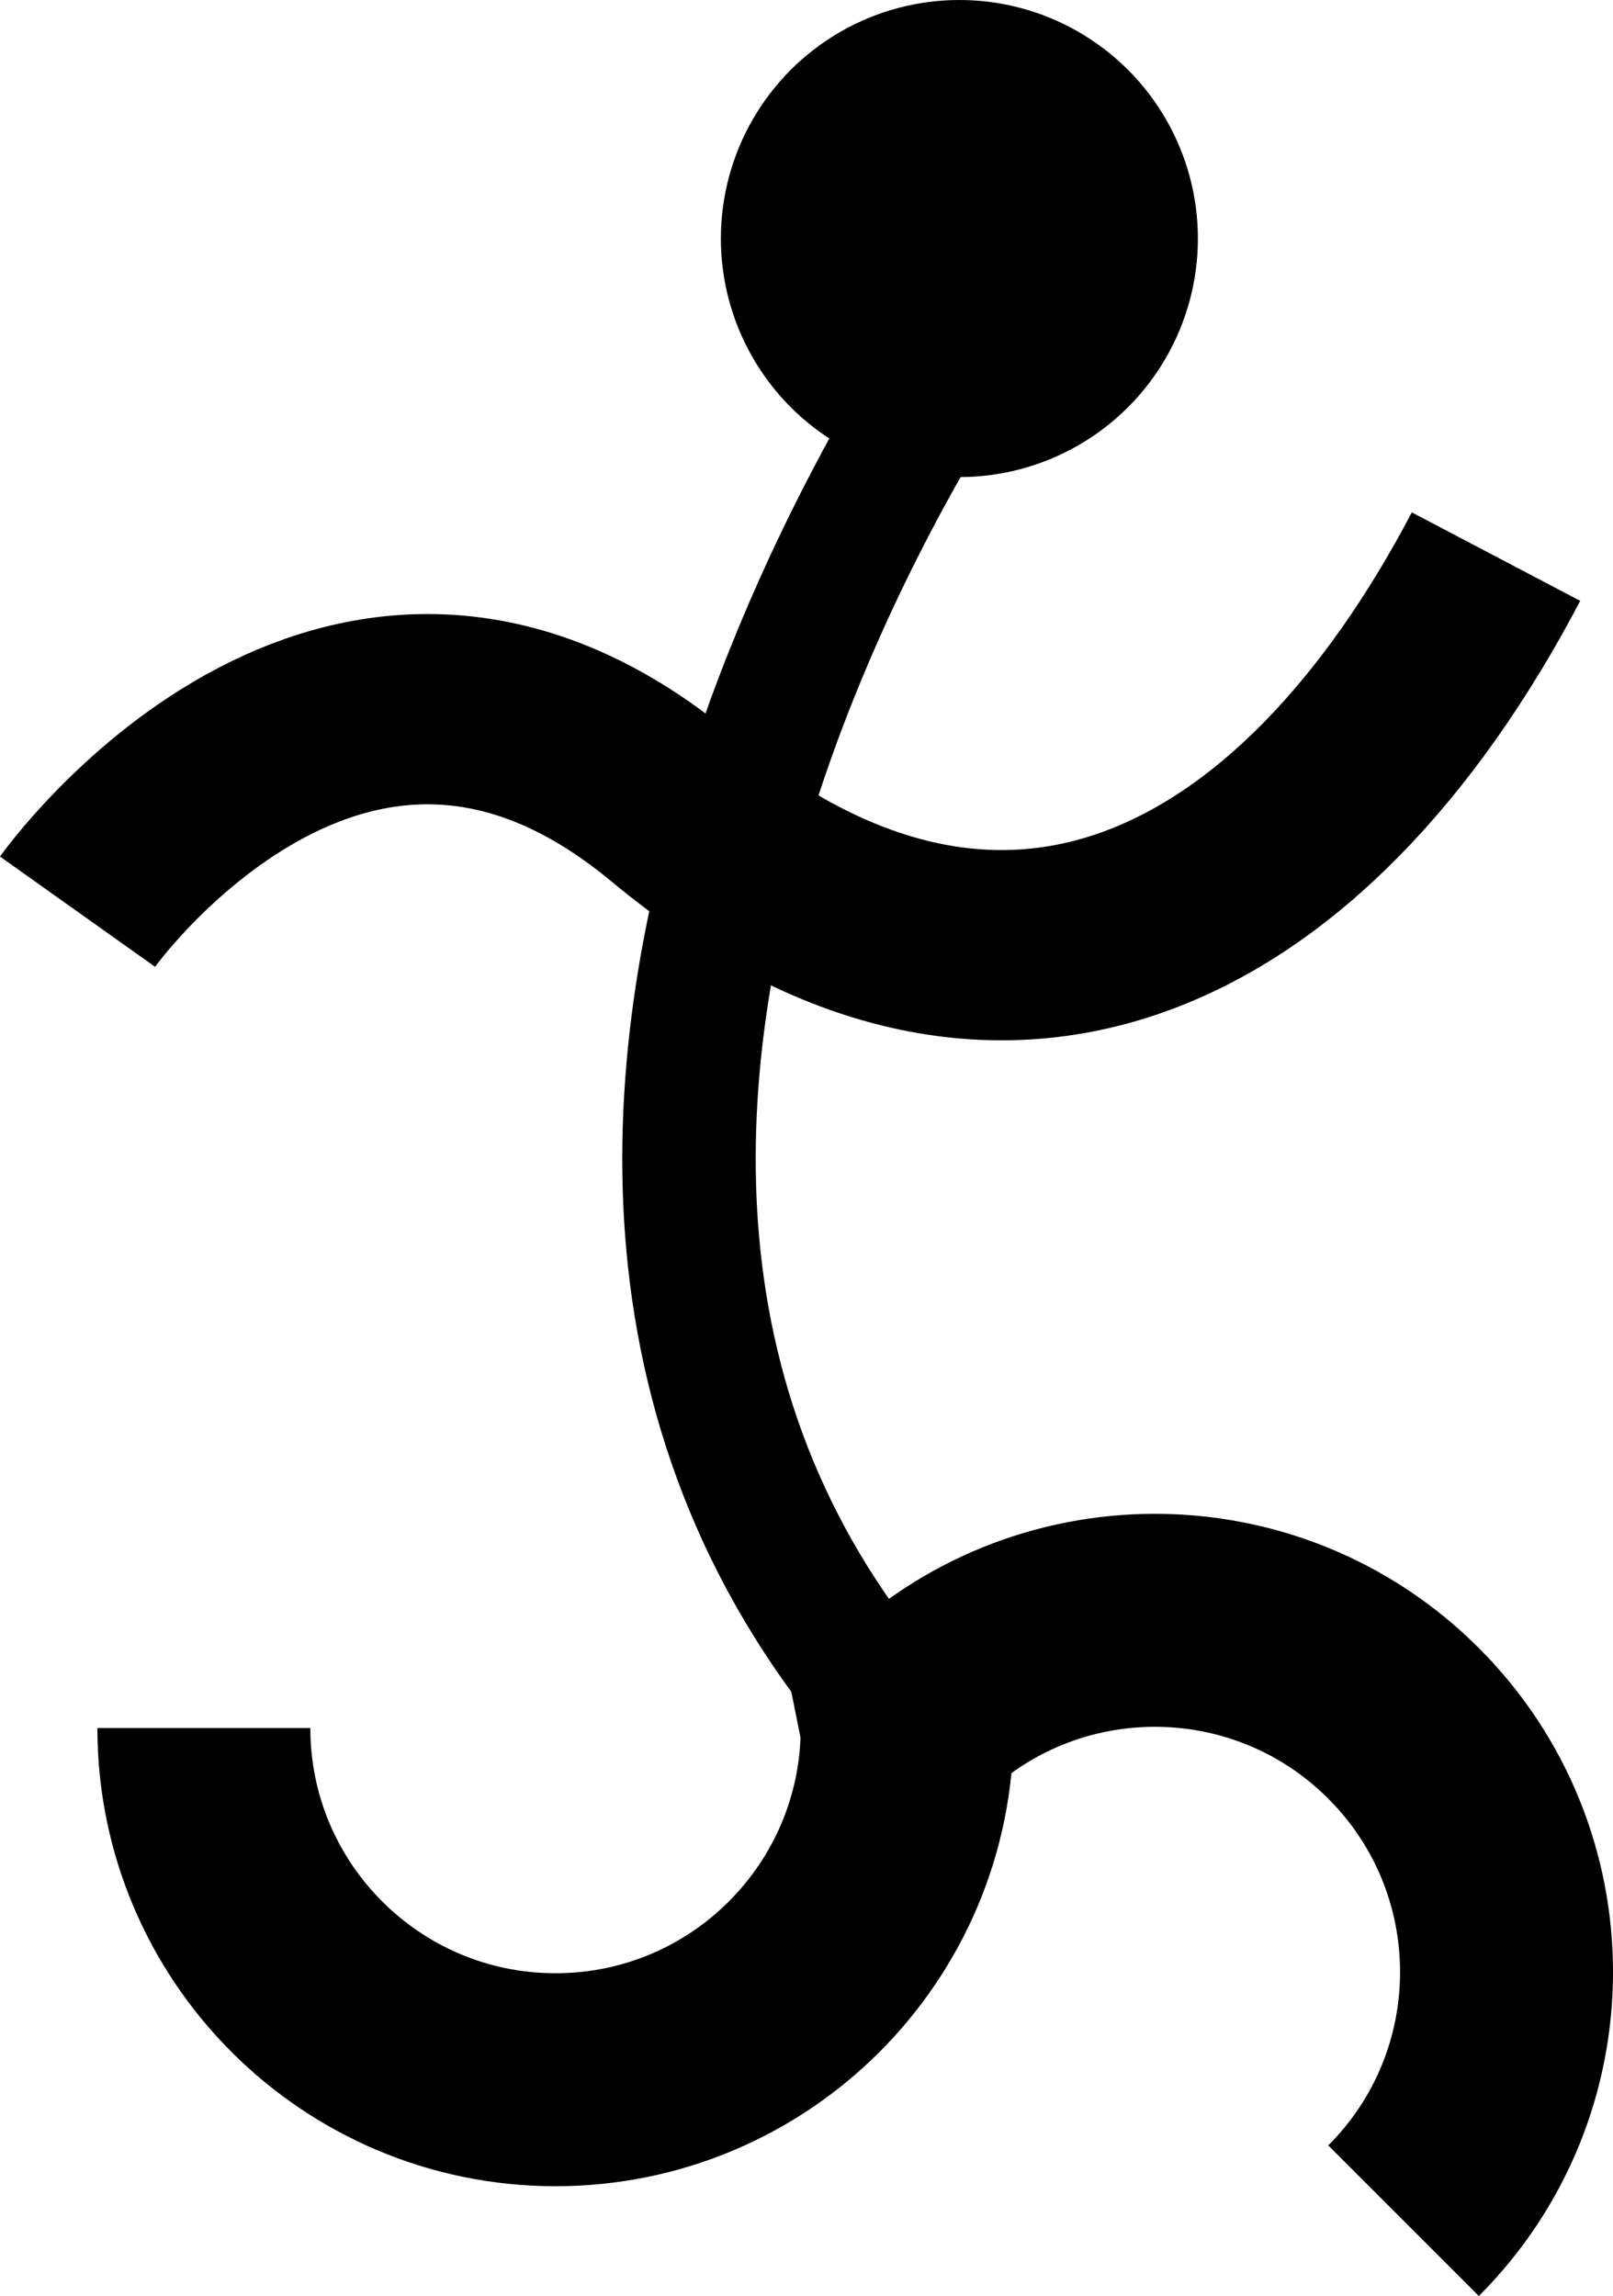
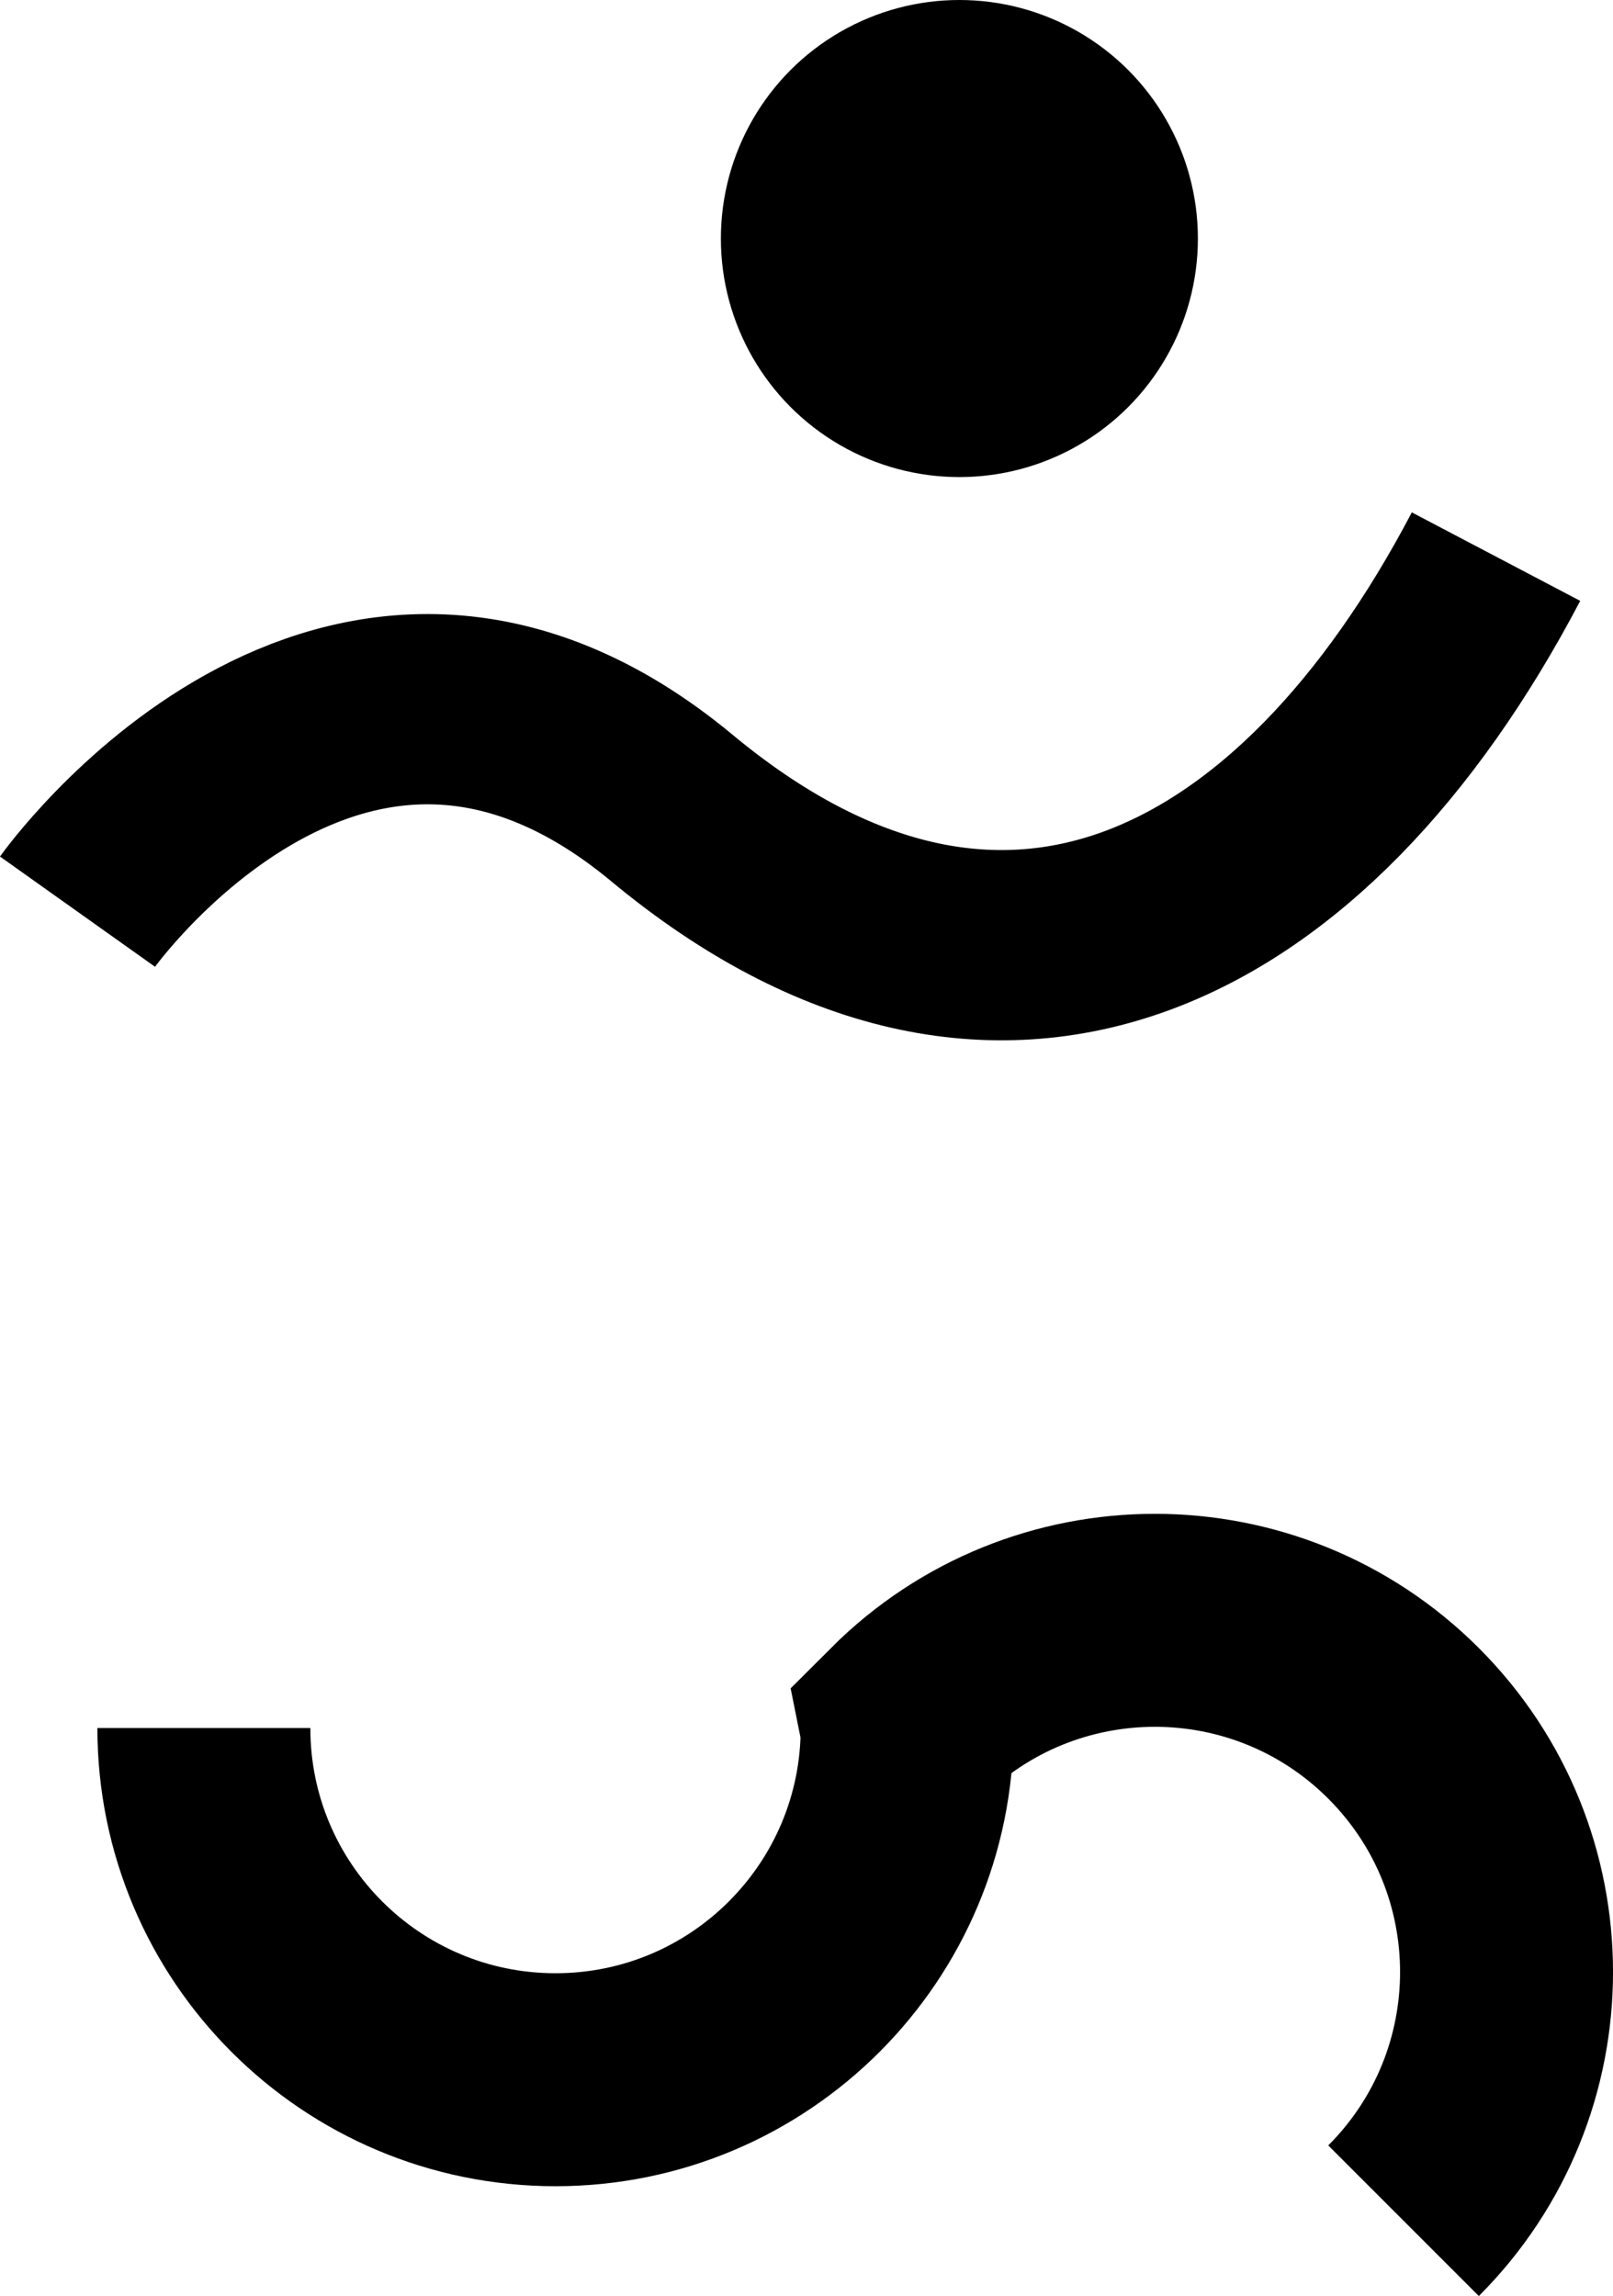
<svg xmlns="http://www.w3.org/2000/svg" id="_Слой_1" data-name="Слой 1" viewBox="0 0 568.09 808.52">
  <defs>
    <style>
      .cls-1 {
        stroke-width: 47px;
      }

      .cls-1, .cls-2, .cls-3 {
        fill: none;
        stroke: #000;
        stroke-miterlimit: 10;
      }

      .cls-2 {
        stroke-width: 67px;
      }

      .cls-3 {
        stroke-width: 75px;
      }
    </style>
  </defs>
  <path class="cls-3" d="M494.32,782c48.37-48.37,48.37-126.78,0-175.15-48.37-48.37-126.78-48.37-175.15,0l.33,1.65c0,68.4-55.45,123.85-123.85,123.85s-123.85-55.45-123.85-123.85" />
  <path class="cls-2" d="M27.3,321.03s94.01-132.24,209.29-36.54c115.27,95.7,222.52,40.54,290.3-88.48" />
  <circle cx="337.89" cy="84" r="84" />
-   <path class="cls-1" d="M347.39,109.5s-215.78,294-27.89,499" />
</svg>